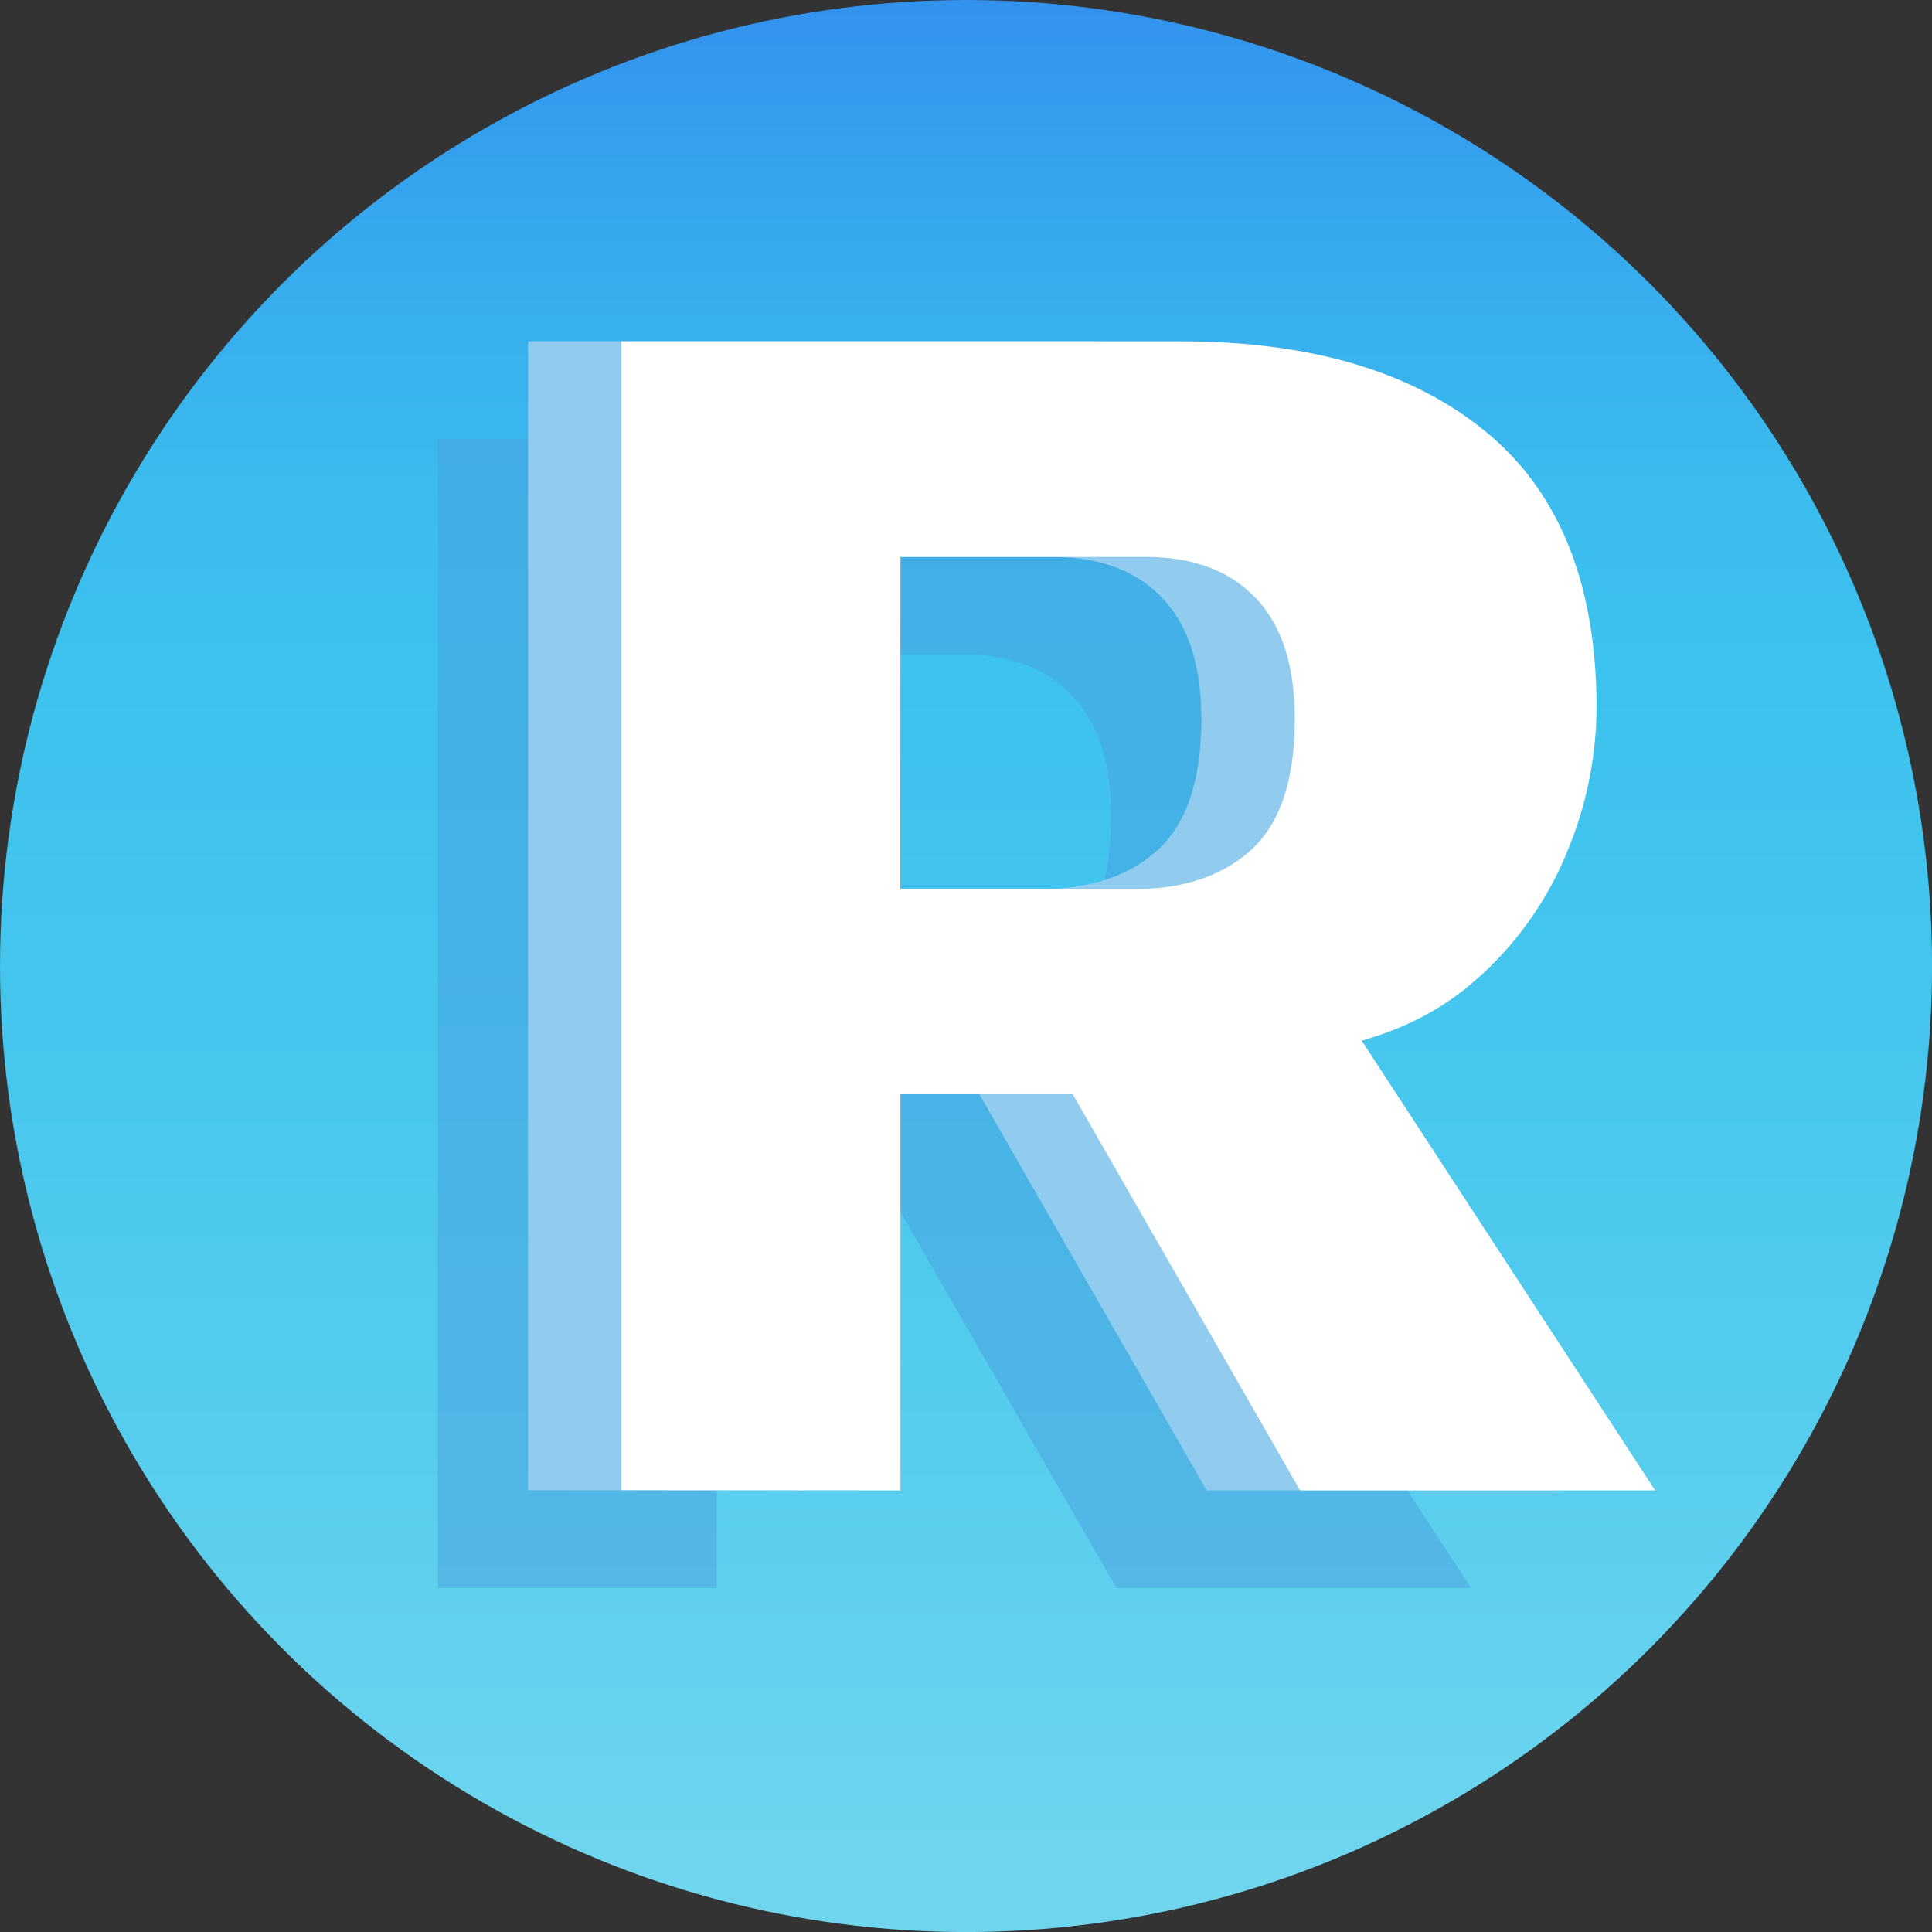
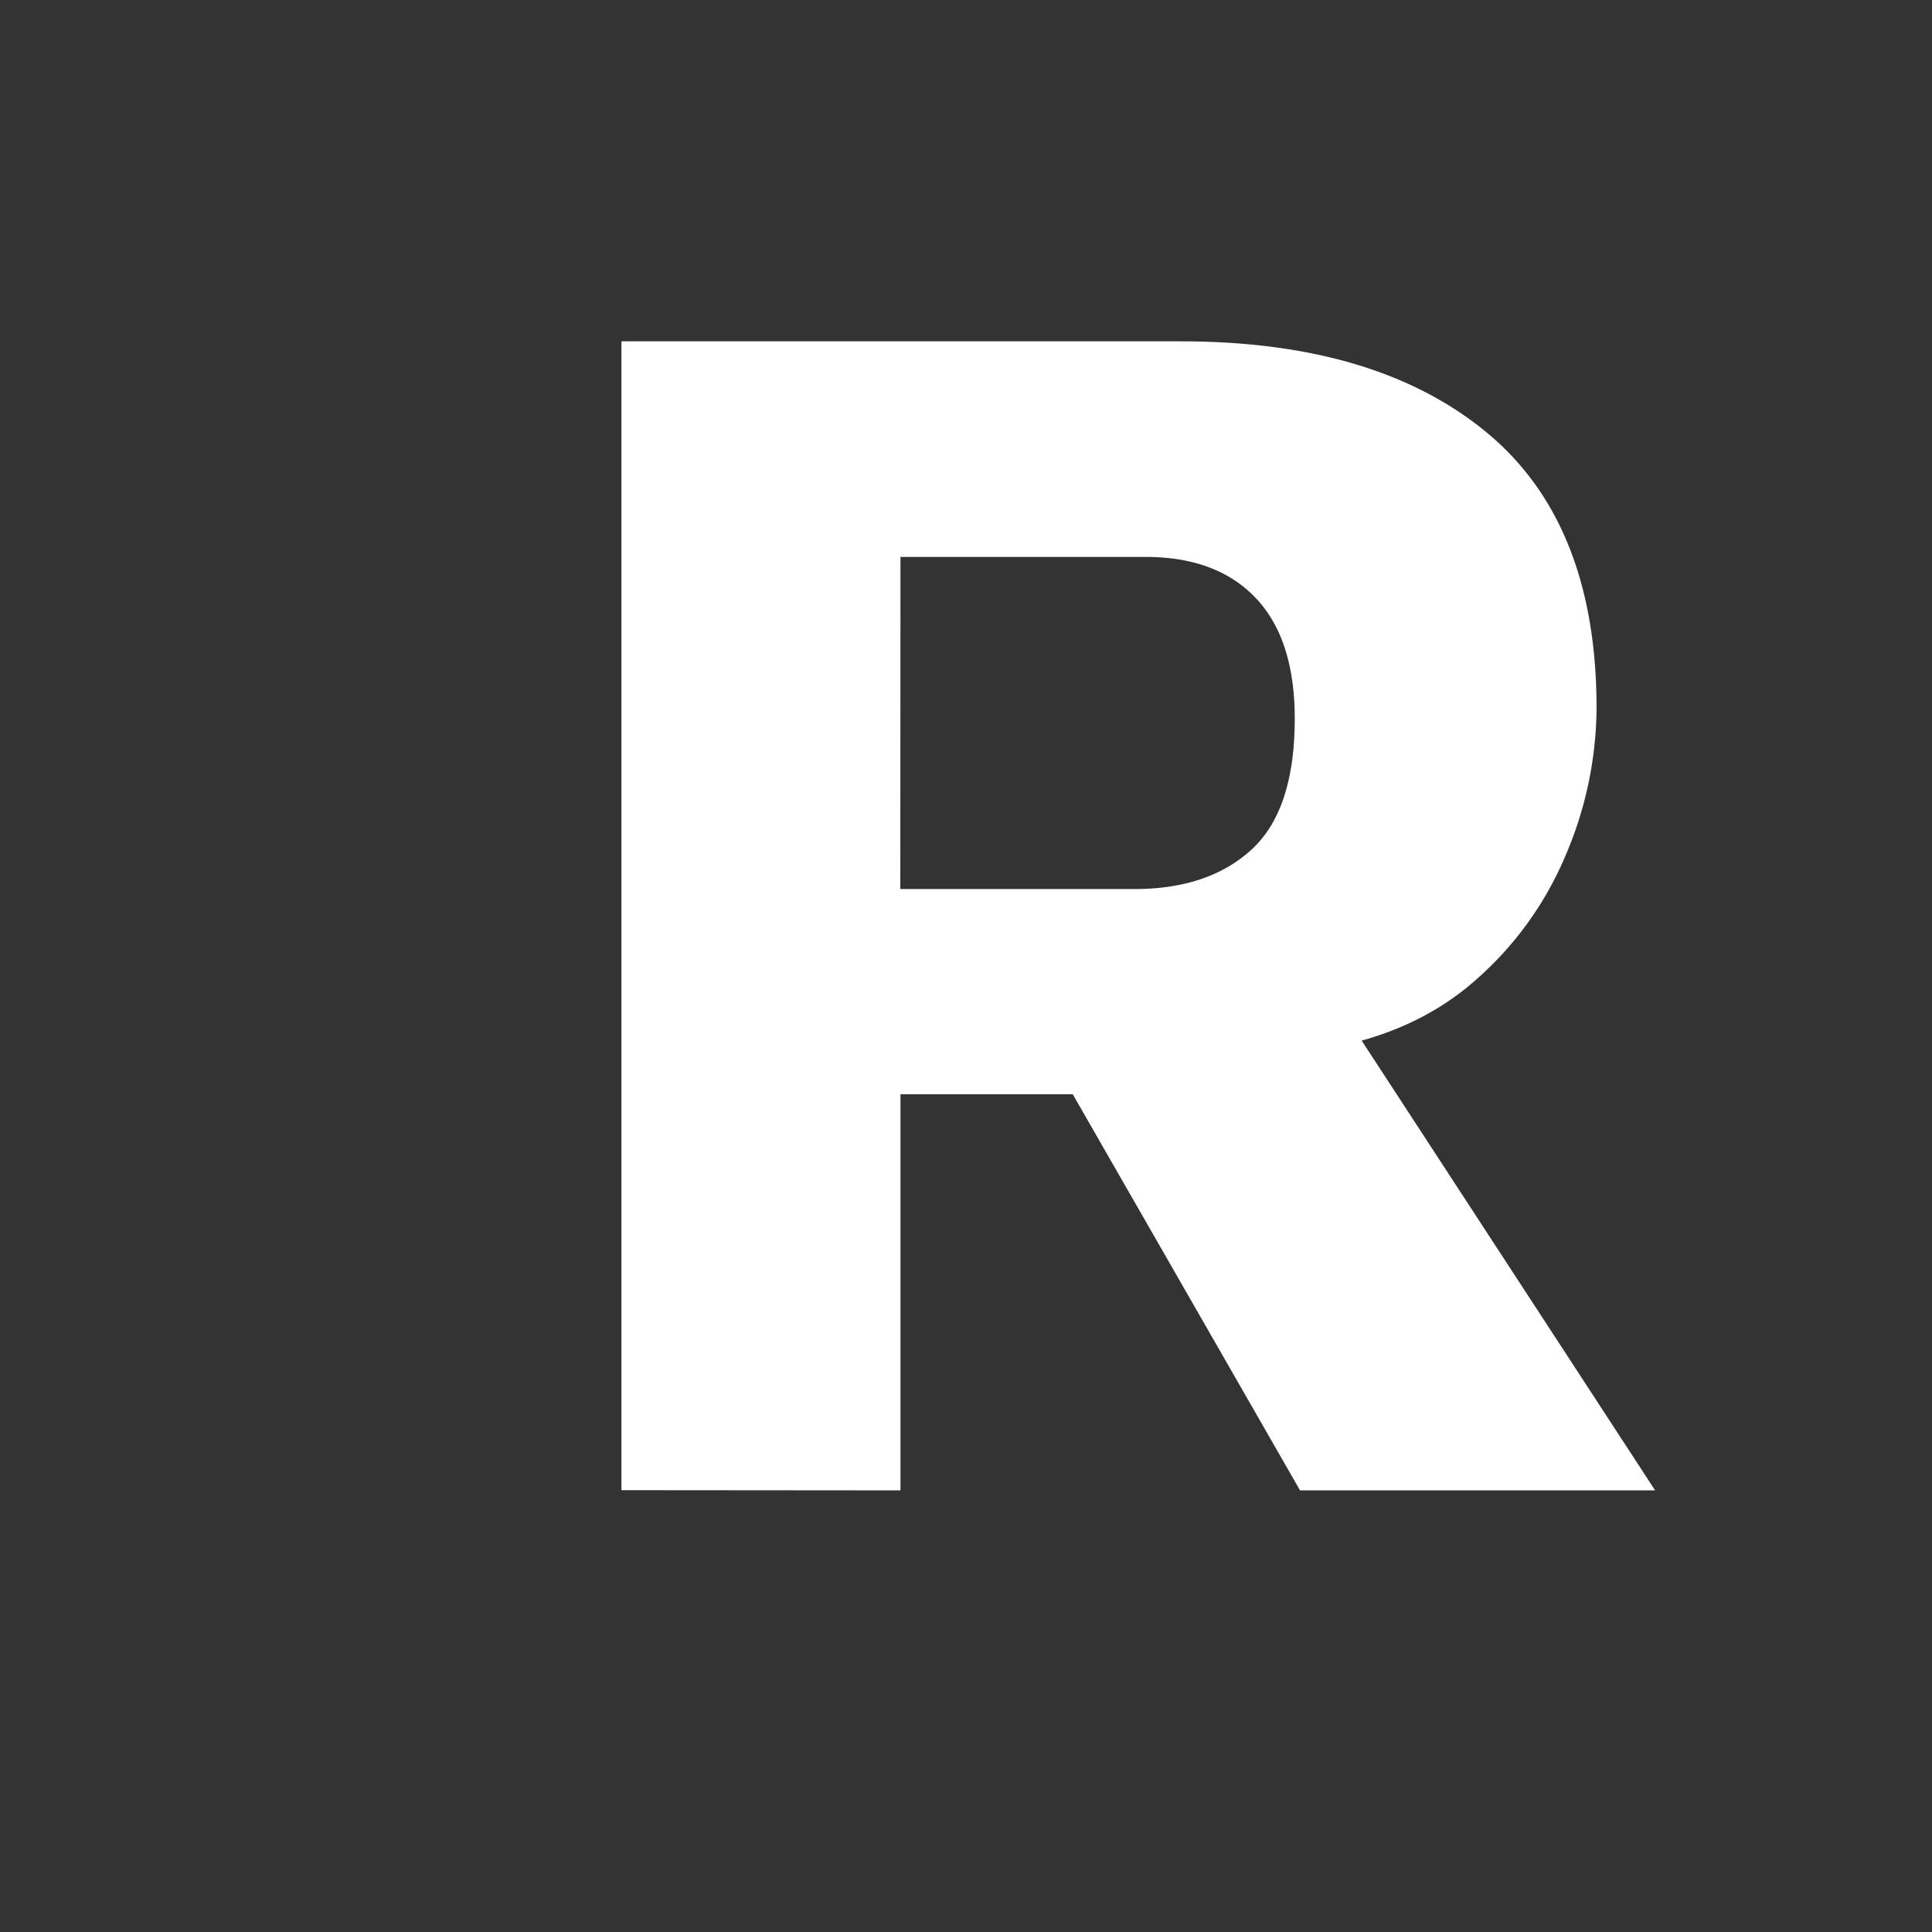
<svg xmlns="http://www.w3.org/2000/svg" viewBox="0 0 353.35 353.35">
  <rect x="0" y="0" width="353.35" height="353.35" fill="#333333" stroke="none" />
  <defs>
    <style>
      .cls-1 {
        isolation: isolate;
      }

      .cls-2 {
        fill: url(#Dégradé_sans_nom_25);
      }

      .cls-3 {
        mix-blend-mode: multiply;
        opacity: 0.5;
      }

      .cls-4 {
        fill: #47a0dd;
      }

      .cls-5 {
        fill: #91ccee;
      }

      .cls-6 {
        fill: #fff;
      }
    </style>
    <linearGradient id="Dégradé_sans_nom_25" data-name="Dégradé sans nom 25" x1="176.68" y1="353.35" x2="176.68" gradientUnits="userSpaceOnUse">
      <stop offset="0.03" stop-color="#6fd6ee" />
      <stop offset="0.25" stop-color="#57cdee" />
      <stop offset="0.5" stop-color="#43c5ee" />
      <stop offset="0.66" stop-color="#3cc2ee" />
      <stop offset="0.75" stop-color="#3bbbee" />
      <stop offset="0.89" stop-color="#36a7ee" />
      <stop offset="1" stop-color="#3292ee" />
    </linearGradient>
  </defs>
  <g class="cls-1">
    <g id="Calque_1" data-name="Calque 1">
-       <circle class="cls-2" cx="176.68" cy="176.68" r="176.68" />
-     </g>
+       </g>
    <g id="Calque_2" data-name="Calque 2">
      <g class="cls-3">
-         <path class="cls-4" d="M80.07,290.42V80.32H182.45q35.58,0,55.75,16.53t20.16,50.25a69.22,69.22,0,0,1-5.67,27.24,62.46,62.46,0,0,1-16.69,23q-11,9.61-27.72,12.44l-3.15-17.32,63.94,98H204.18l-52.6-91.66L174.26,218H131.1v72.45Zm51-109.93h42.84q13.55,0,21.42-7.25t7.88-23.94q0-14.48-7.09-22.05t-20-7.56H131.1Z" />
-       </g>
-       <path class="cls-5" d="M96.58,272.54V62.43H199q35.58,0,55.75,16.54t20.16,50.24a69.23,69.23,0,0,1-5.67,27.25,62.42,62.42,0,0,1-16.69,23q-11,9.62-27.72,12.45l-3.15-17.33,63.94,98H220.69l-52.6-91.67,22.68,19.22H147.61v72.45Zm51-109.94h42.84q13.55,0,21.42-7.24t7.88-23.94q0-14.49-7.09-22t-20-7.56h-45Z" />
+         </g>
      <path class="cls-6" d="M113.66,272.54V62.43H216q35.6,0,55.75,16.54T292,129.21a69.23,69.23,0,0,1-5.67,27.25,62.31,62.31,0,0,1-16.69,23q-11,9.62-27.72,12.45l-3.15-17.33,63.94,98H237.77l-52.6-91.67,22.68,19.22H164.69v72.45Zm51-109.94h42.84q13.54,0,21.42-7.24t7.88-23.94q0-14.49-7.09-22t-20-7.56H164.69Z" />
    </g>
  </g>
</svg>